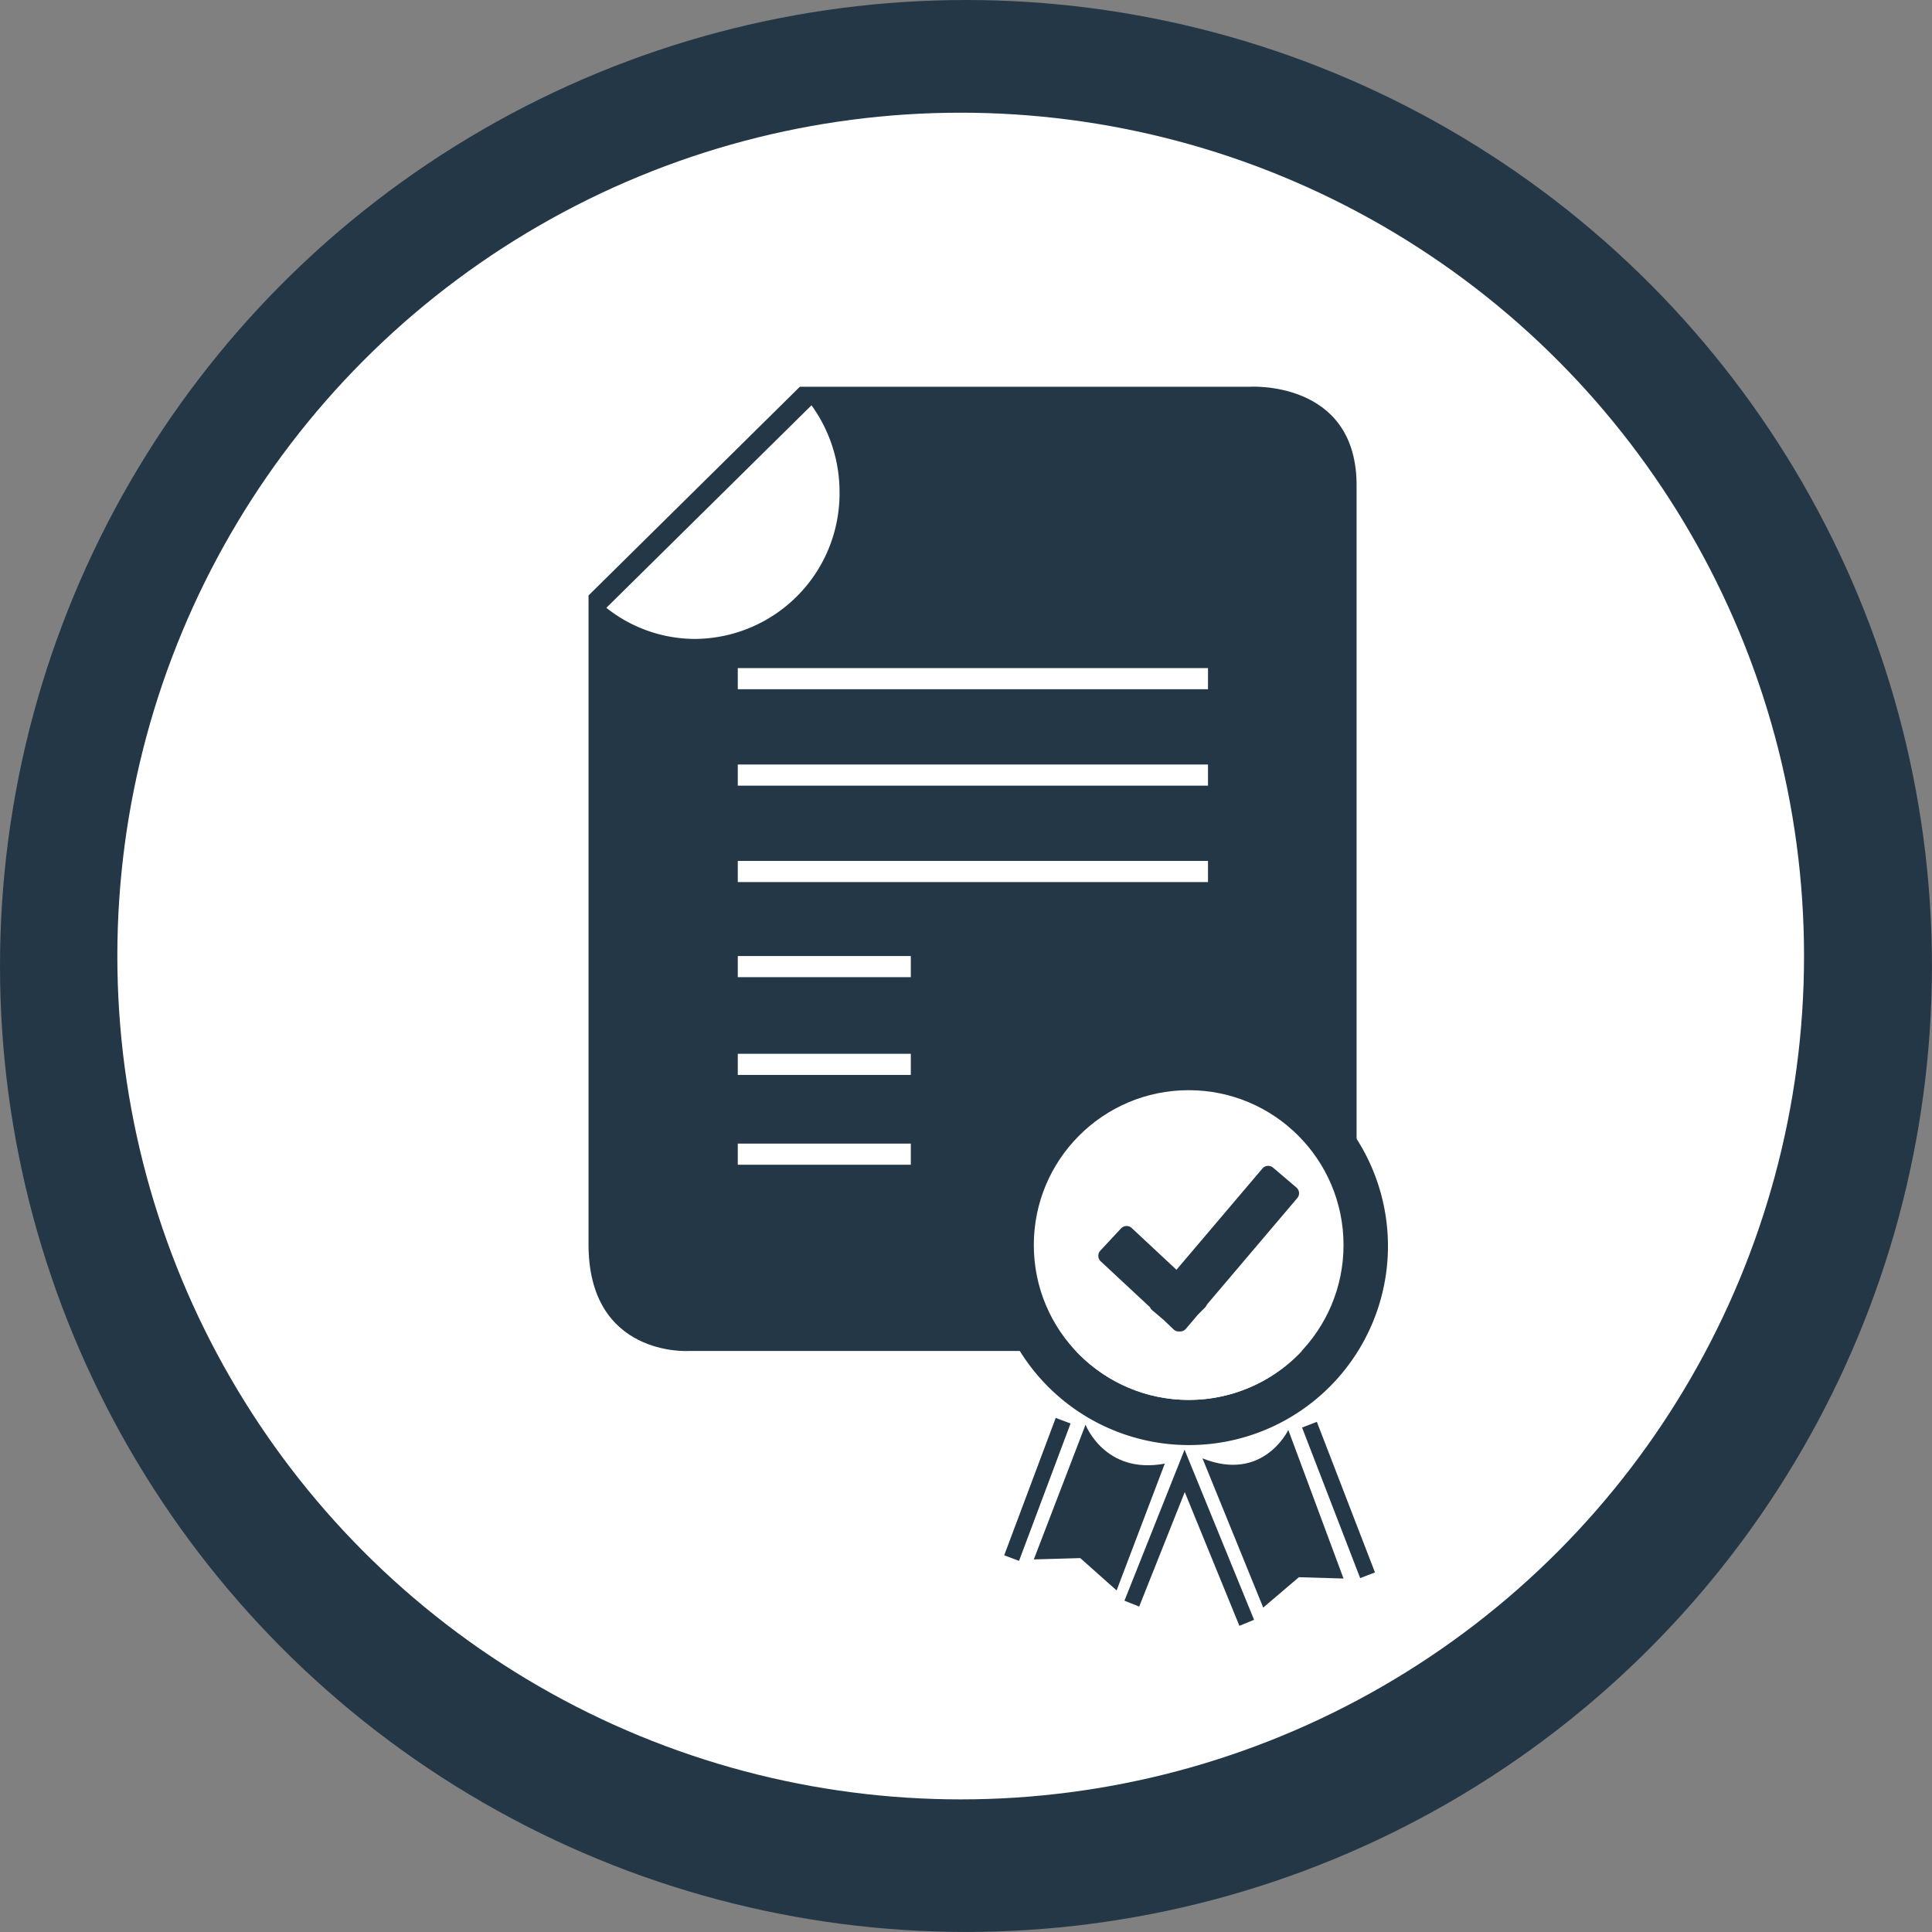
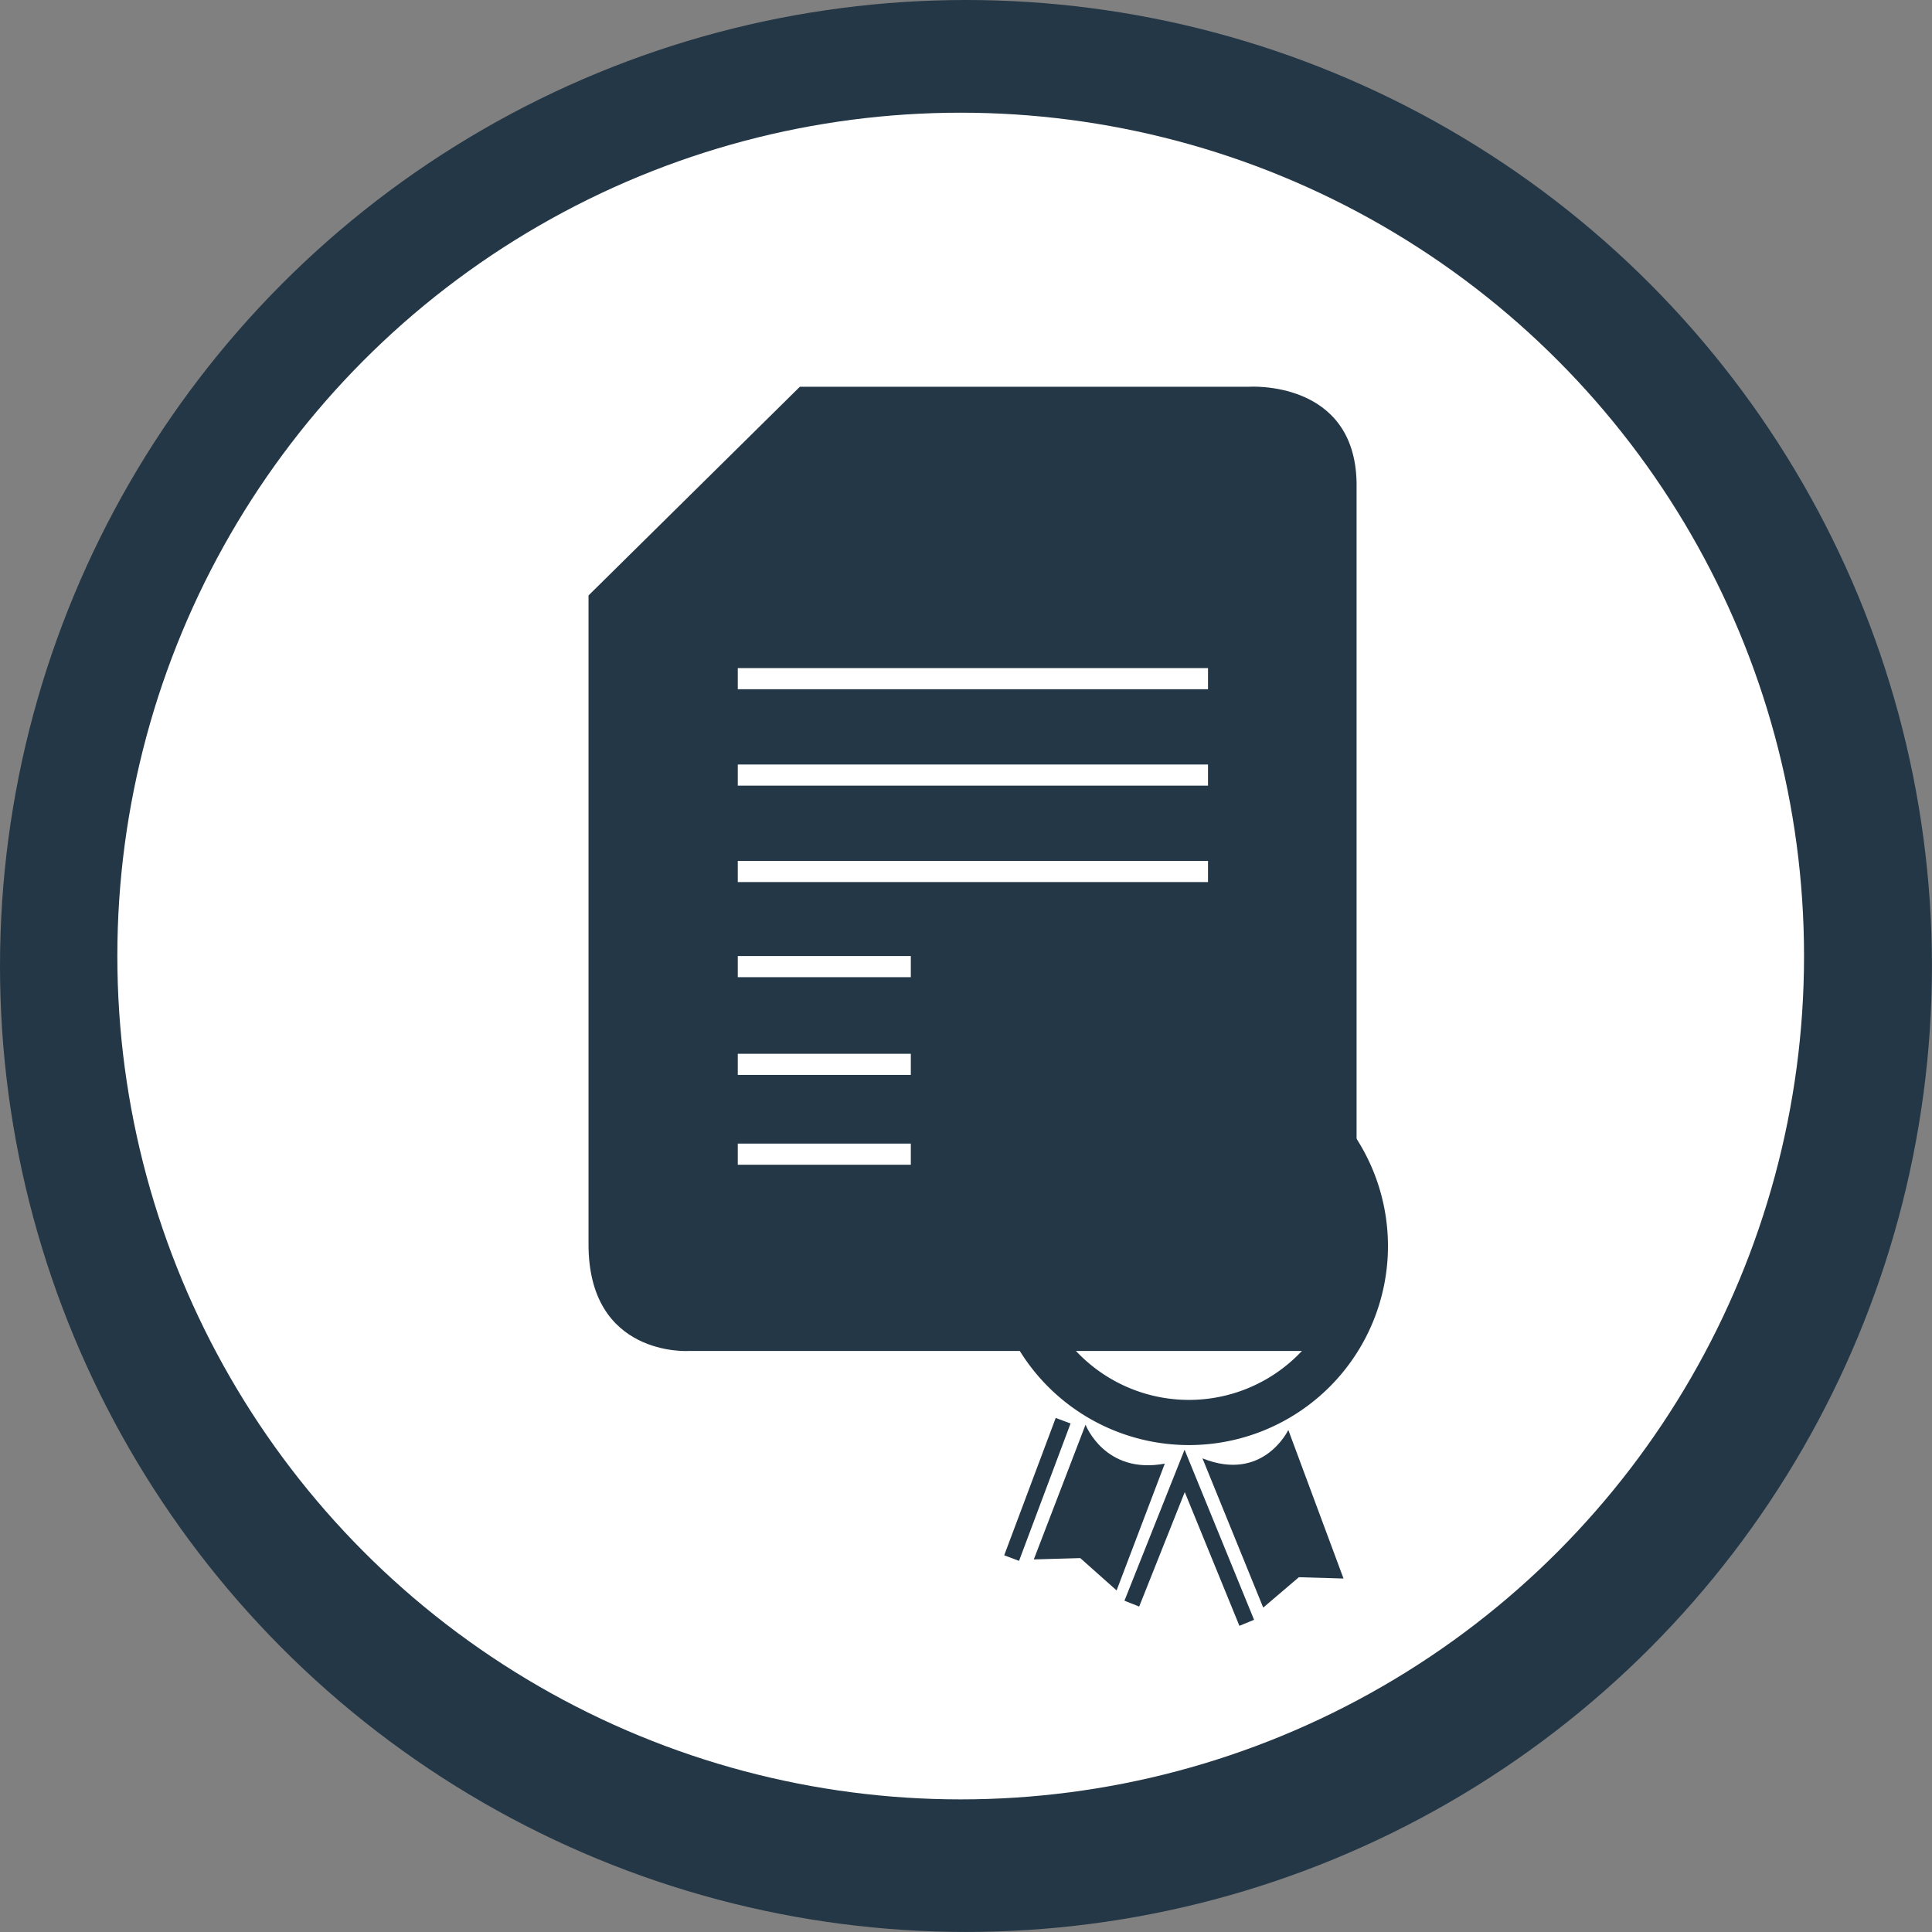
<svg xmlns="http://www.w3.org/2000/svg" id="ISO27001" viewBox="0 0 365.67 365.67">
  <rect x="0" y="0" width="365.67" height="365.67" fill="#808080" stroke="none" />
  <defs>
    <style>.cls-1{fill:#243746;}.cls-2{fill:#fff;}.cls-3,.cls-4{fill:none;stroke-miterlimit:10;}.cls-3{stroke:#243746;stroke-width:3px;}.cls-4{stroke:#fff;stroke-width:4px;}</style>
  </defs>
  <title>Icon-ISO</title>
  <circle class="cls-1" cx="182.83" cy="182.83" r="182.83" />
  <circle class="cls-2" cx="181.83" cy="180.95" r="159.62" />
  <g id="Symbol">
    <path class="cls-1" d="M219.36,203.28l40-39.5h85s20-1.37,20.37,18.13V346.28H238.27s-19,1.17-18.91-20.33Z" transform="translate(-107.97 -90.58)" />
-     <path class="cls-2" d="M222.77,205.59v.06a27,27,0,0,0,16.78,5.86,27.54,27.54,0,0,0,27.32-27.76,28,28,0,0,0-5.31-16.46Z" transform="translate(-107.97 -90.58)" />
+     <path class="cls-2" d="M222.77,205.59v.06Z" transform="translate(-107.97 -90.58)" />
    <path class="cls-1" d="M333,288.75a37.67,37.67,0,1,0,37.67,37.67A37.68,37.68,0,0,0,333,288.75Zm0,66.79a29.31,29.31,0,1,1,29.31-29.31A29.31,29.31,0,0,1,333,355.54Z" transform="translate(-107.97 -90.58)" />
    <path class="cls-1" d="M313.43,360.23s3.63,9.5,15,7.37l-9.12,24-6.88-6.12-8.79.25Z" transform="translate(-107.97 -90.58)" />
    <line class="cls-3" x1="201.22" y1="268.9" x2="191.47" y2="294.9" />
-     <circle class="cls-2" cx="224.98" cy="235.65" r="29.31" />
    <polyline class="cls-3" points="214.22 303.52 224.22 278.4 235.97 307.15" />
    <path class="cls-1" d="M335.56,366.6l11.5,28.25,6.75-5.75,8.45.25-10.45-28.12S347.06,371.23,335.56,366.6Z" transform="translate(-107.97 -90.58)" />
-     <line class="cls-3" x1="247.84" y1="269.65" x2="258.84" y2="298.15" />
-     <path class="cls-1" d="M353.32,315.32l-4.41-3.75a1.43,1.43,0,0,0-2,.17l-16.27,19.17L322.16,323a1.44,1.44,0,0,0-2,.07l-3.94,4.23a1.44,1.44,0,0,0,.07,2l9.34,8.7a1.52,1.52,0,0,0,.38.53l2.11,1.79,2,1.9a1.38,1.38,0,0,0,1.09.36,1.41,1.41,0,0,0,1.19-.47l2.28-2.69L336.1,338a1.71,1.71,0,0,0,.3-.5l17.09-20.14A1.43,1.43,0,0,0,353.32,315.32Z" transform="translate(-107.97 -90.58)" />
    <line class="cls-4" x1="139.64" y1="128.45" x2="228.64" y2="128.45" />
    <line class="cls-4" x1="139.64" y1="146.7" x2="228.64" y2="146.7" />
    <line class="cls-4" x1="139.64" y1="164.95" x2="228.64" y2="164.95" />
    <line class="cls-4" x1="139.64" y1="182.95" x2="172.39" y2="182.95" />
    <line class="cls-4" x1="139.64" y1="201.45" x2="172.39" y2="201.45" />
    <line class="cls-4" x1="139.64" y1="218.45" x2="172.39" y2="218.45" />
  </g>
</svg>